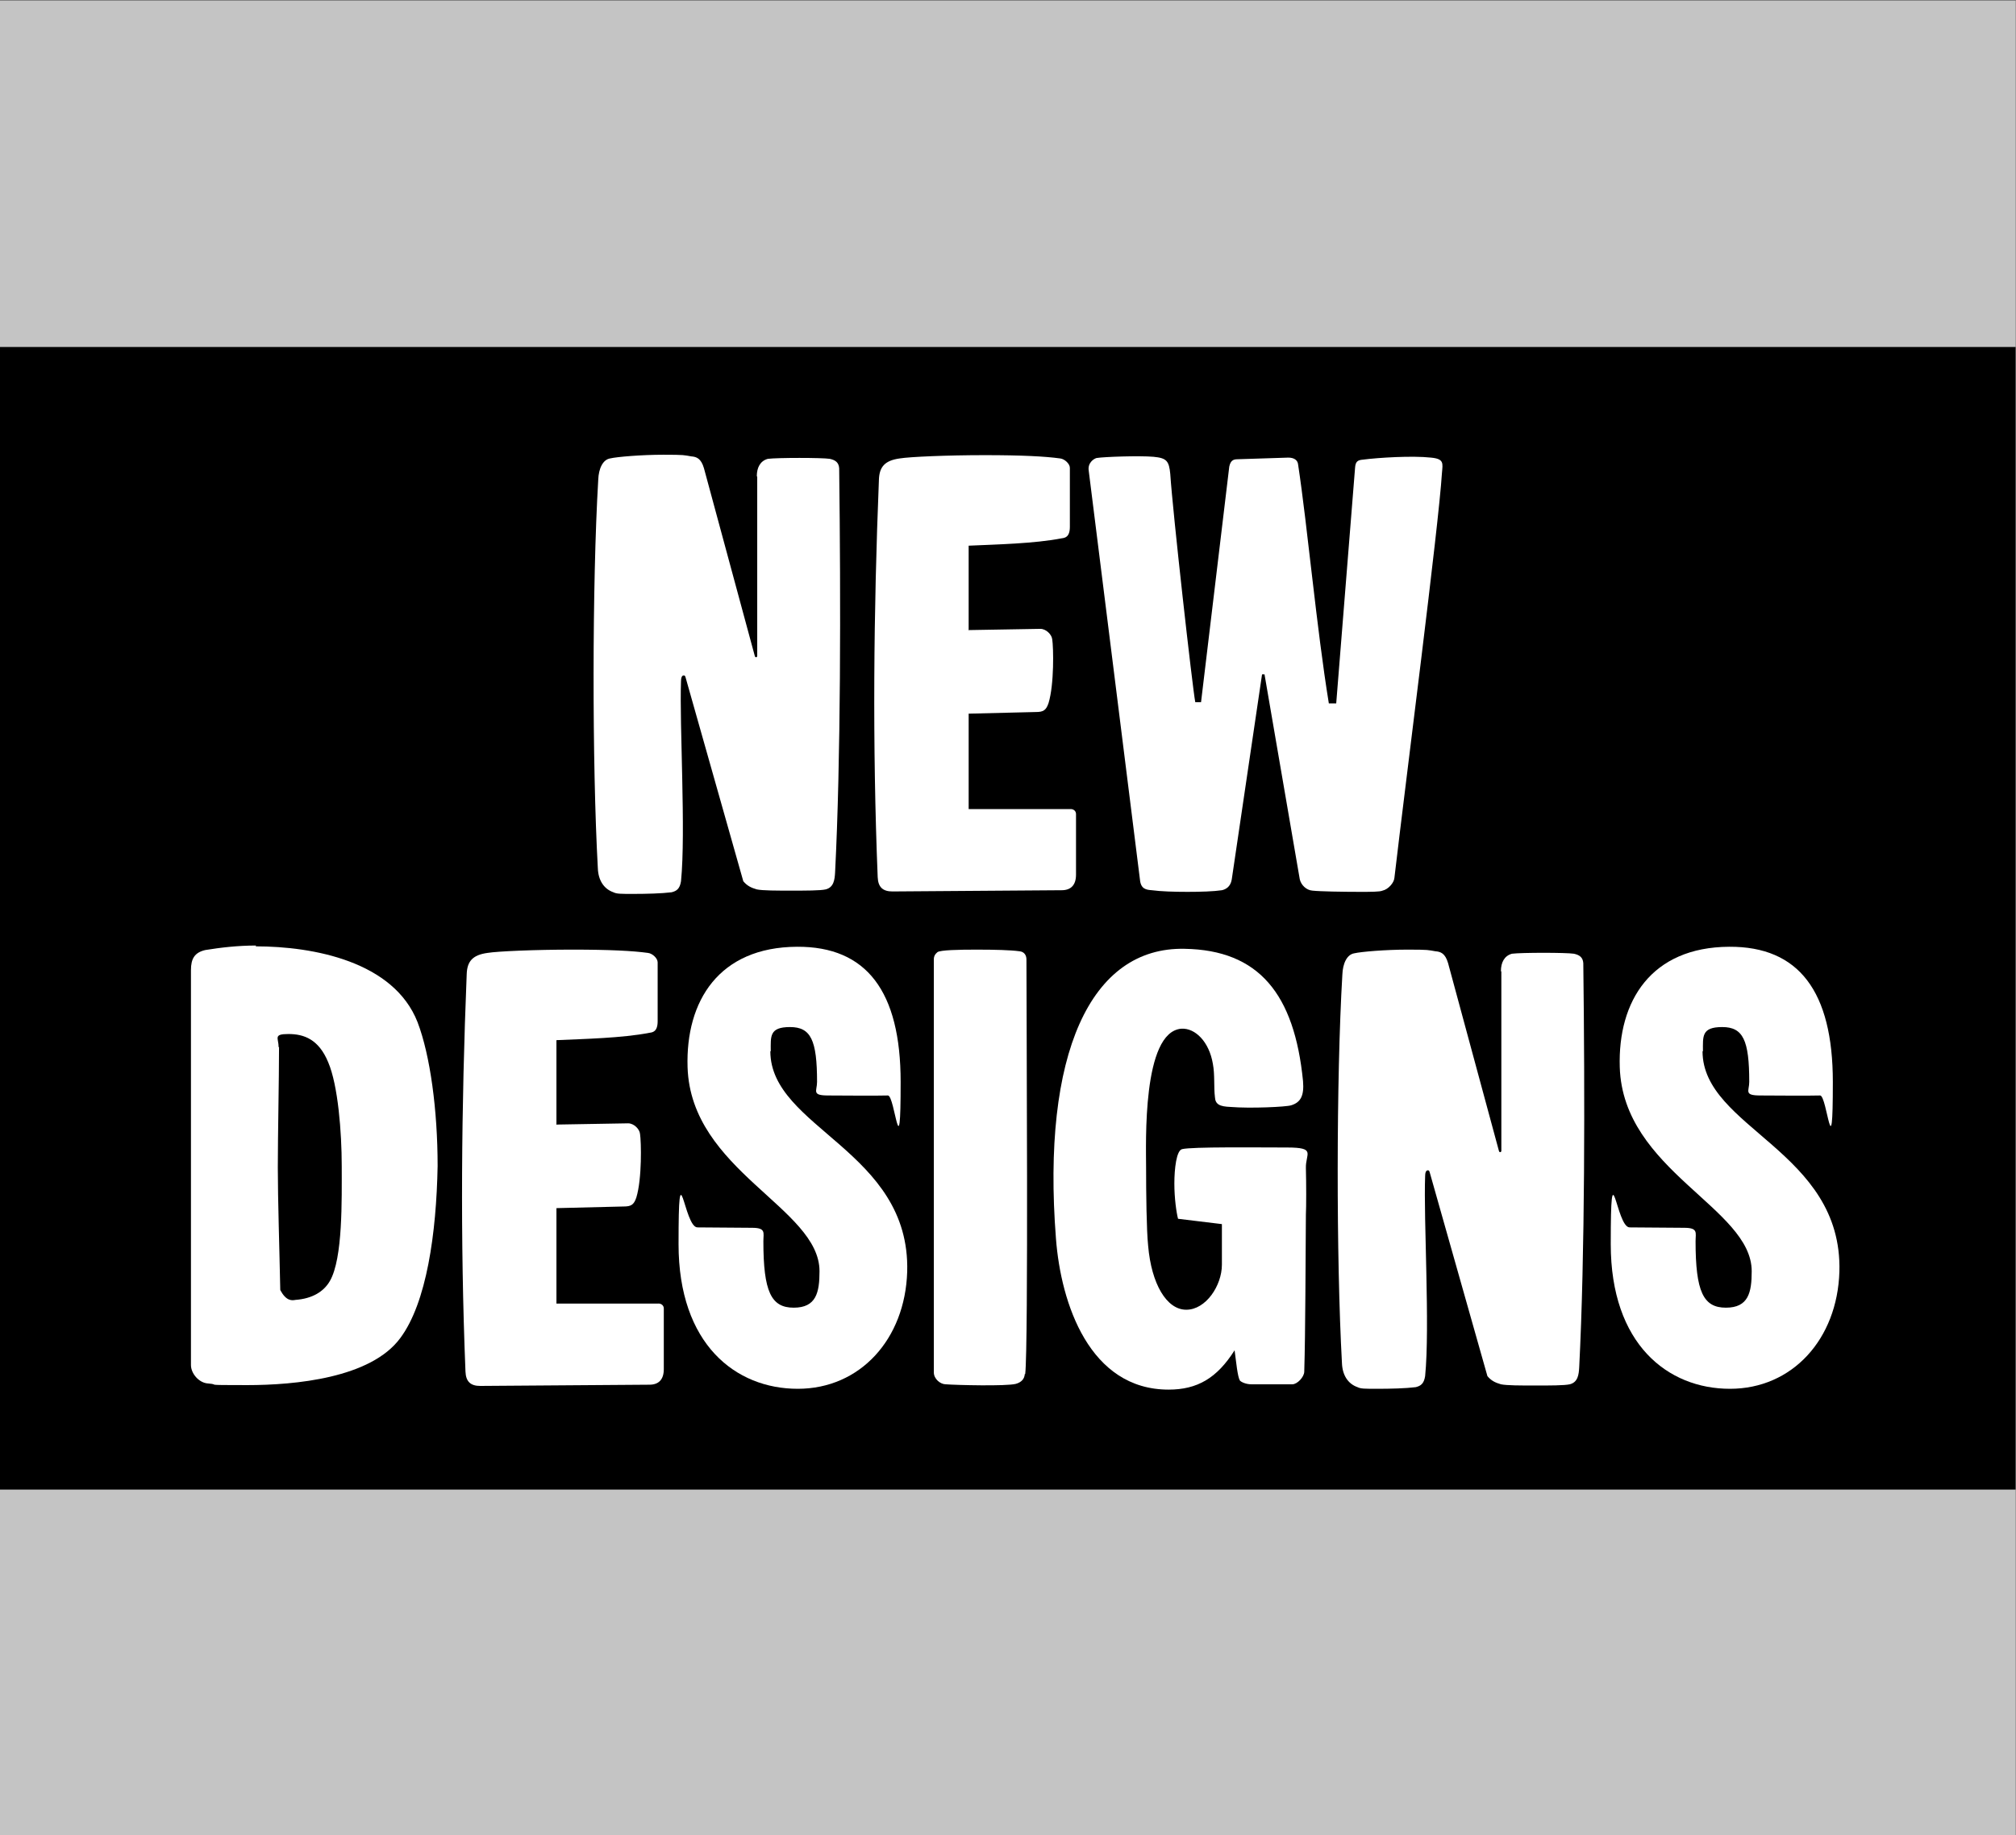
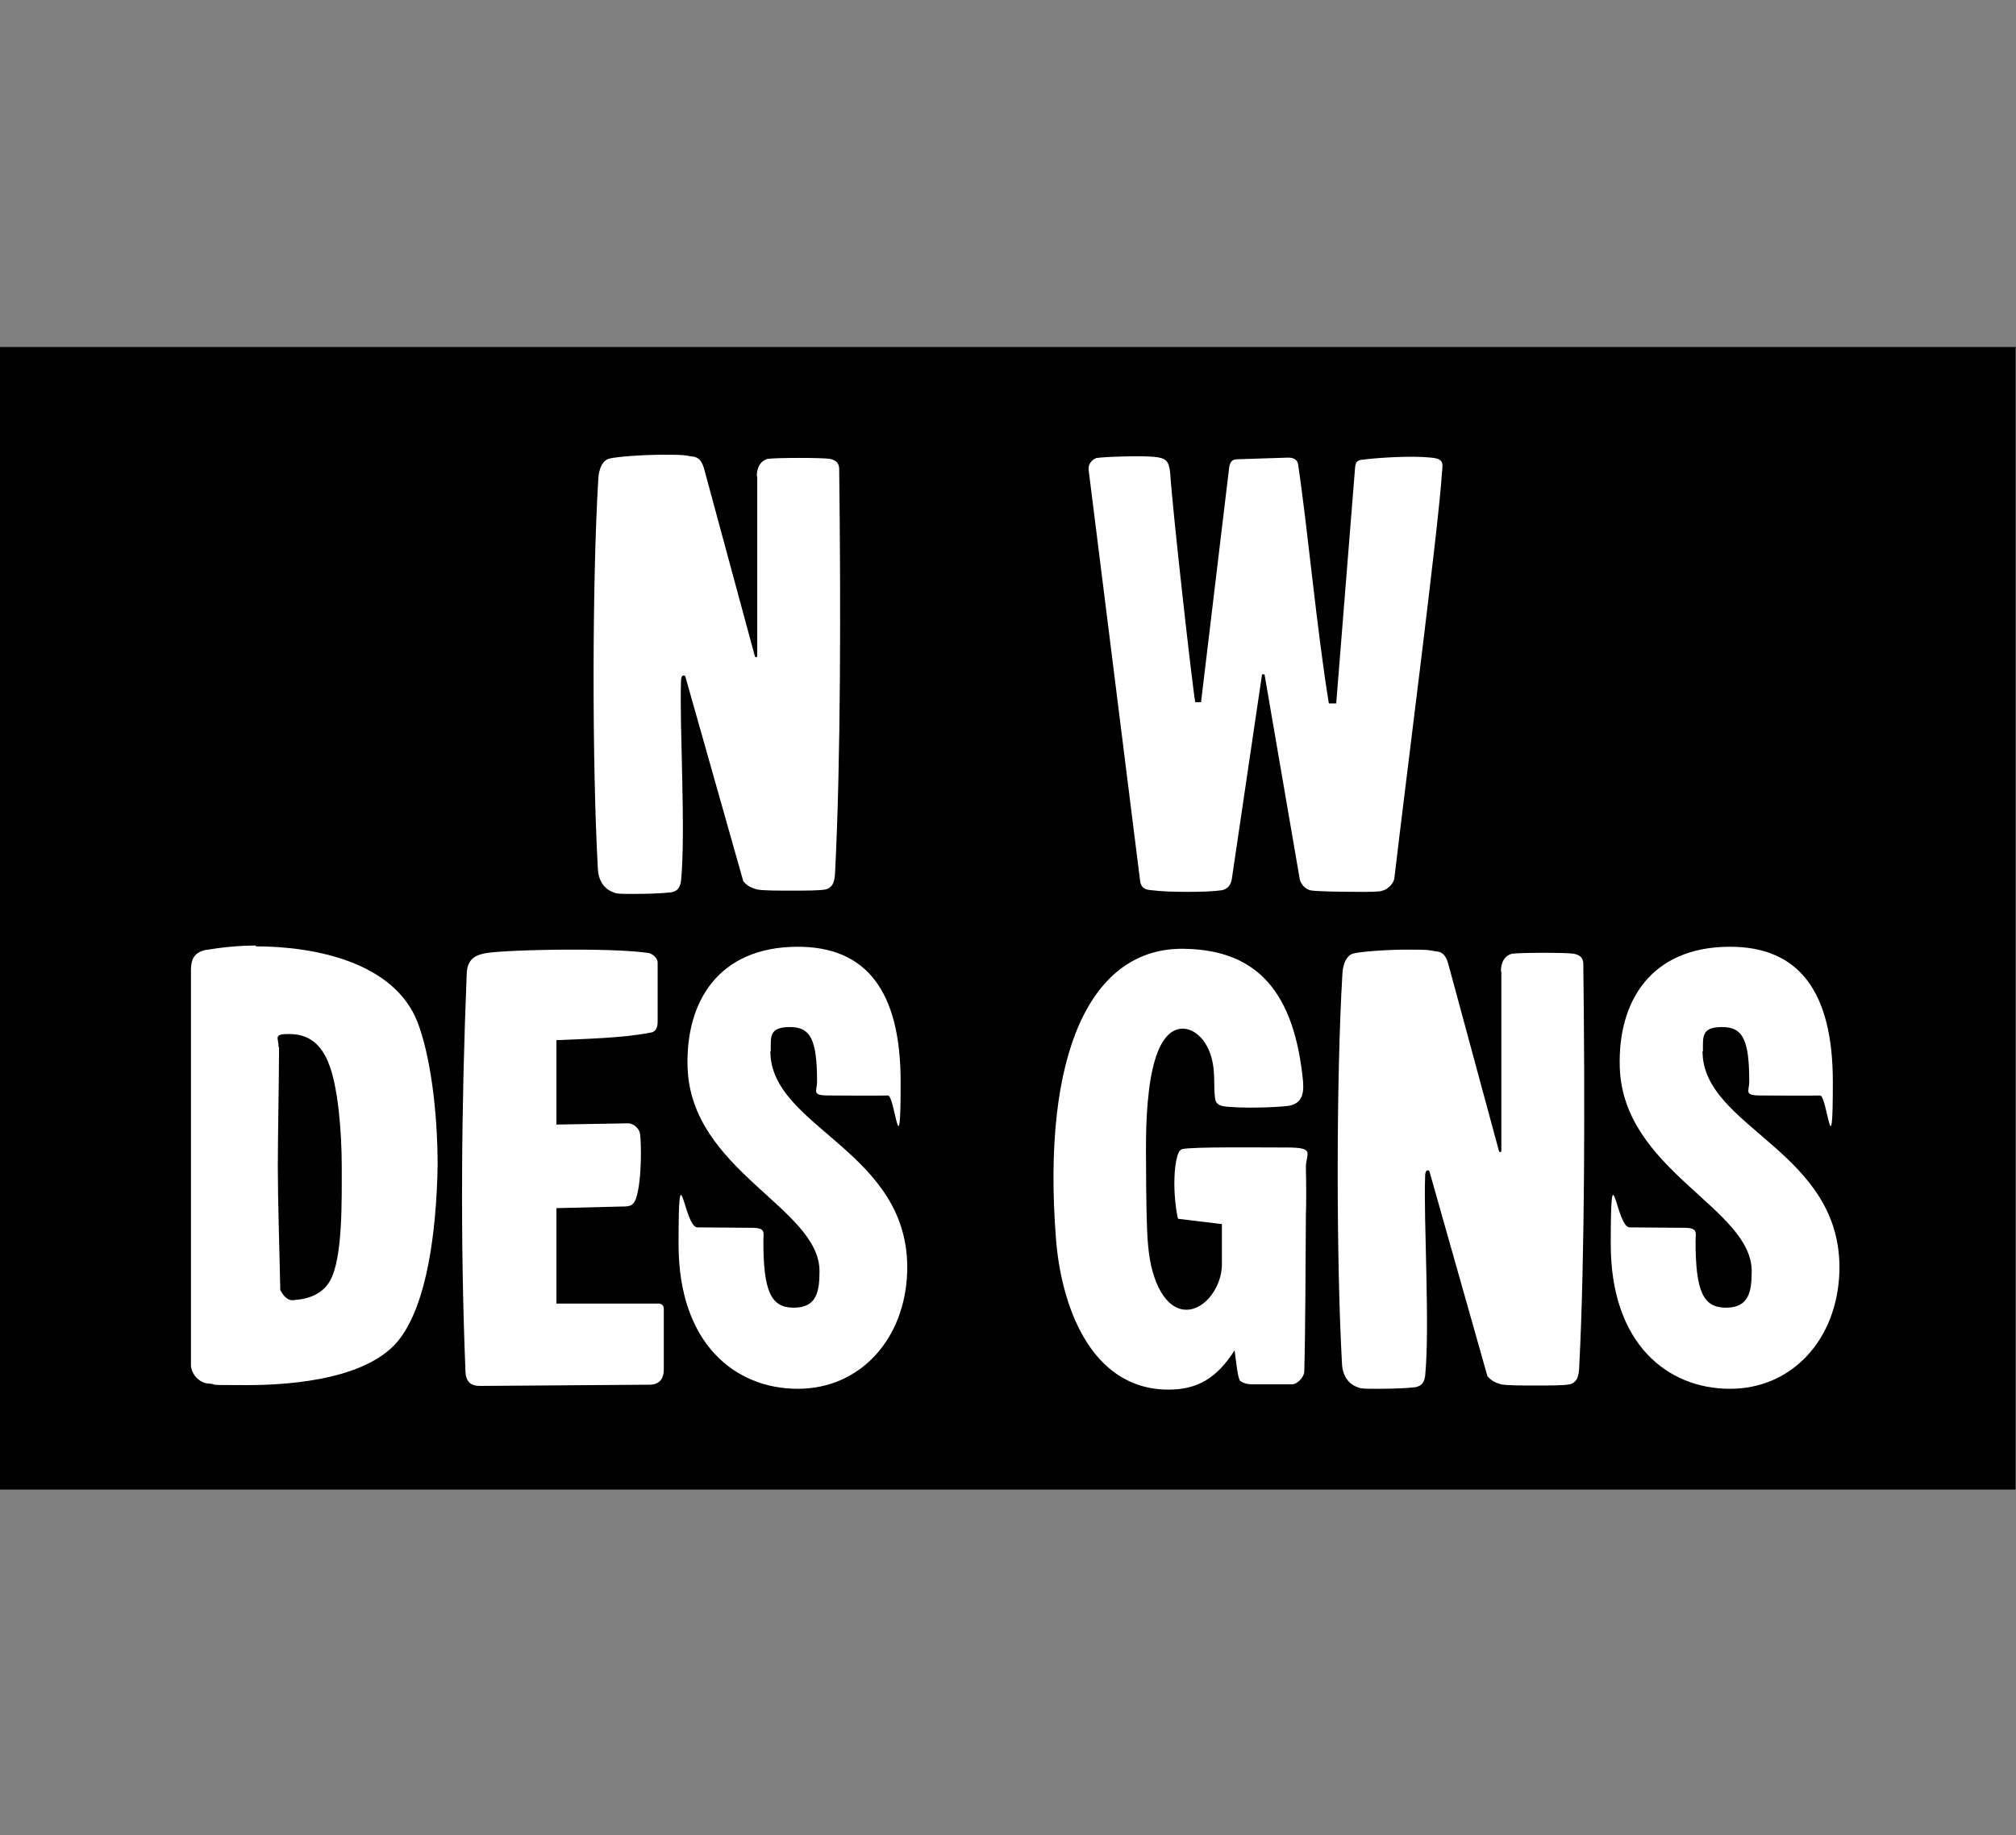
<svg xmlns="http://www.w3.org/2000/svg" viewBox="0 0 492 448" version="1.1">
  <rect x="0" y="0" width="492" height="448" fill="#808080" stroke="none" />
  <defs>
    <style>
      .cls-1 {
        fill: #fff;
      }

      .cls-2 {
        fill: #c4c4c4;
      }
    </style>
  </defs>
  <g>
    <g id="Layer_1">
-       <rect height="448" width="492" y=".2" x="-.1" class="cls-2" />
      <g>
        <rect height="278.9" width="492" y="84.7" x="-.1" />
        <g>
          <path d="M184.7,116.2c0-2,.8-3.7,2.7-4.2,2.3-.3,13.2-.3,15.1,0,1.4.3,2.2.9,2.3,2.3.4,32.5.4,71.2-1,98.7-.1,1.7-.3,3.6-2.3,4.1-1.3.3-4.9.3-8.4.3s-7,0-8.4-.3c-1.4-.4-2.4-.9-3.3-2l-14.1-49.8c-.1-.4-.3-.5-.6-.4-.3.1-.5.5-.5,1.4-.4,10.6,1.2,36.7,0,48.8-.3,1.9-1.1,2.4-2.3,2.7-2.4.3-6.1.4-9.3.4s-4.1,0-4.9-.4c-2.3-.8-3.7-2.9-3.8-5.9-1.4-25.4-1.4-69.4.1-94.8.1-2.7,1.1-4.9,2.9-5.2,1.7-.4,7.7-.9,13-.9s5,.1,6.8.4c1.3.1,2.4.5,3.1,2.9l12.4,45.8c.1.5.6.4.6,0v-43.7Z" class="cls-1" />
-           <path d="M236.5,153.8l17.4-.3c1.4,0,2.8,1.4,2.9,2.6.3,1.9.5,10.9-.9,15.5-.6,1.8-1.3,2.2-3.1,2.2l-16.4.4v23.3h24.7c.8-.1,1.5.4,1.5,1.2v14.8c0,2.6-1.3,3.8-3.5,3.8l-41.3.3c-2.3,0-3.5-1-3.6-3.5-1.3-32.2-1-64.8.3-97,.1-3.1,1.4-4.7,5.1-5.2,2.4-.4,11.6-.8,20.7-.8s14.8.3,18.4.8c1.1.1,2.4,1.3,2.4,2.3v14.4c0,2.6-1.3,2.7-2,2.8-6.6,1.3-16.1,1.5-22.7,1.8v20.7Z" class="cls-1" />
          <path d="M293.1,171.5l6.9-57.6c.3-1.4.9-1.8,2-1.8l12.4-.4c1.4,0,2.3.6,2.4,1.7,2.3,15.2,4.5,39.9,7.5,58.3h1.8c0-.1,4.6-57.5,4.6-57.5.1-1.5.6-1.9,1.9-2,3.8-.5,12.1-1,16.6-.5,3.3.3,2.9,1.4,2.7,3.8-.8,13-8.8,74.8-11.6,98.8-.1,1.2-1.5,2.8-2.9,3.1-.6.3-2.9.3-5.5.3-4.3,0-9.8-.1-11.6-.3-1.5-.1-2.8-1.4-3.1-2.8l-8.6-50h-.6l-7.4,50.1c-.3,1.8-1.5,2.4-2.4,2.6-2,.3-5.2.4-8.4.4s-6.5-.1-8.7-.4c-1.4-.1-2.7-.3-2.9-2.6l-12.5-99.8c-.3-1.9,1.2-2.9,1.9-3.1,1.8-.3,10.5-.6,13.9-.3,3.2.3,3.8,1,4.1,4.2.6,9.3,5.4,52,6.1,55.7h1.4Z" class="cls-1" />
          <path d="M62.4,231c14.1,0,33.7,3.7,39.5,18.5,3.1,8.1,4.9,21.5,4.9,35.1-.3,16.5-2.7,33.4-9.1,42-7.2,9.8-25.7,11.5-37.4,11.5s-6.1-.1-9.5-.4c-2.2-.1-4.2-2.4-4.2-4.5v-96.4c0-2.8.9-4.3,3.5-4.9,3.7-.6,7.9-1.1,12.4-1.1ZM68.1,255.6c0,7.9-.3,21.6-.3,29.4s.4,19.8.6,29.9c1.4,2.6,2.7,2.6,3.7,2.4,4.1-.3,6.9-2,8.4-4.6,3.2-5.5,2.9-19.9,2.9-28.1s-.9-19.7-3.3-25.3c-2.3-5.6-5.9-6.9-9.7-6.9s-2.4,1-2.4,3.2Z" class="cls-1" />
          <path d="M135.9,274.5l17.4-.3c1.4,0,2.8,1.4,2.9,2.6.3,1.9.5,10.9-.9,15.5-.6,1.8-1.3,2.2-3.1,2.2l-16.4.4v23.3h24.7c.8-.1,1.5.4,1.5,1.2v14.8c0,2.6-1.3,3.8-3.5,3.8l-41.3.3c-2.3,0-3.5-1-3.6-3.5-1.3-32.2-1-64.8.3-97,.1-3.1,1.4-4.7,5.1-5.2,2.4-.4,11.6-.8,20.7-.8s14.8.3,18.4.8c1.1.1,2.4,1.3,2.4,2.3v14.4c0,2.6-1.3,2.7-2,2.8-6.6,1.3-16.1,1.5-22.7,1.8v20.7Z" class="cls-1" />
          <path d="M188,256.6c0,18.8,34.2,24.3,33.4,53.8-.5,16.5-11.5,28.6-26.7,28.6s-29.1-10.9-29.1-35.3,1.3-4.1,4.6-4.1,9.8.1,13.3.1,2.8,1.2,2.8,3.3c0,12.3,1.9,16.2,7.4,16.2s6.3-3.7,6.3-8.9c0-15.5-31.4-24.5-32.2-49.8-.5-16.2,7.7-29.3,26.7-29.4,17-.1,25.3,10.9,25.3,33s-1.4,3.3-3.1,3.3c-3.7.1-10.5,0-14.6,0s-2.7-1.1-2.7-3.3c0-10.2-1.5-13.4-6.6-13.4s-4.7,2.3-4.7,5.9Z" class="cls-1" />
-           <path d="M250.1,335.4c-.1,1.2-.8,2-2.2,2.4-2.4.6-14.6.3-17.1.1-1.3,0-2.9-1.3-2.9-2.9v-100.8c0-.8.3-1.3.9-1.8.8-.5,5-.6,9.5-.6s8.4.1,10.5.4c1.1.1,1.7.9,1.7,2,0,13,.5,94.4-.3,101.2Z" class="cls-1" />
          <path d="M298.2,298.8l-10.7-1.3c-.4-1.5-.9-5-.9-8.6s.5-8.1,1.9-8.4c2.3-.6,18.4-.4,25.6-.4s4.5,1.5,4.6,5c.1,3.8.1,9.5,0,11.4-.1,11-.1,28.6-.4,38.3,0,1.3-1.7,3.1-2.9,3.1h-10c-1.3,0-2.4-.5-2.8-.9-.6-1-.9-4.5-1.3-7.4-4.3,6.8-9.1,9.6-16.1,9.6-19.3,0-26.3-21-27.5-36.9-3.5-45,8.4-71.2,31.4-70.7,18.1.3,26.8,11,28.9,32.3.3,3.6-.6,5.2-2.9,5.9-1.2.4-10,.8-14.8.4-2.6-.1-3.7-.6-3.8-2.4-.3-2.4,0-5.5-.5-8.1-.9-5.4-4.3-8.8-7.7-8.6-9.6.8-8.6,28-8.6,34s.1,15.2.5,19c.8,9.3,4.5,15.6,9.3,15.6s8.7-5.9,8.7-11v-10Z" class="cls-1" />
          <path d="M366.3,237c0-2,.8-3.7,2.7-4.2,2.3-.3,13.2-.3,15.1,0,1.4.3,2.2.9,2.3,2.3.4,32.5.4,71.2-1,98.7-.1,1.7-.3,3.6-2.3,4.1-1.3.3-4.9.3-8.4.3s-7,0-8.4-.3c-1.4-.4-2.4-.9-3.3-2l-14.1-49.8c-.1-.4-.3-.5-.6-.4-.3.1-.5.5-.5,1.4-.4,10.6,1.2,36.7,0,48.8-.3,1.9-1.1,2.4-2.3,2.7-2.4.3-6.1.4-9.3.4s-4.1,0-4.9-.4c-2.3-.8-3.7-2.9-3.8-5.9-1.4-25.4-1.4-69.4.1-94.8.1-2.7,1.1-4.9,2.9-5.2,1.7-.4,7.7-.9,13-.9s5,.1,6.8.4c1.3.1,2.4.5,3.1,2.9l12.4,45.8c.1.5.6.4.6,0v-43.7Z" class="cls-1" />
          <path d="M415.5,256.6c0,18.8,34.2,24.3,33.4,53.8-.5,16.5-11.5,28.6-26.7,28.6s-29.1-10.9-29.1-35.3,1.3-4.1,4.6-4.1,9.8.1,13.3.1,2.8,1.2,2.8,3.3c0,12.3,1.9,16.2,7.4,16.2s6.3-3.7,6.3-8.9c0-15.5-31.4-24.5-32.2-49.8-.5-16.2,7.7-29.3,26.7-29.4,17-.1,25.3,10.9,25.3,33s-1.4,3.3-3.1,3.3c-3.7.1-10.5,0-14.6,0s-2.7-1.1-2.7-3.3c0-10.2-1.5-13.4-6.6-13.4s-4.7,2.3-4.7,5.9Z" class="cls-1" />
        </g>
      </g>
    </g>
  </g>
</svg>